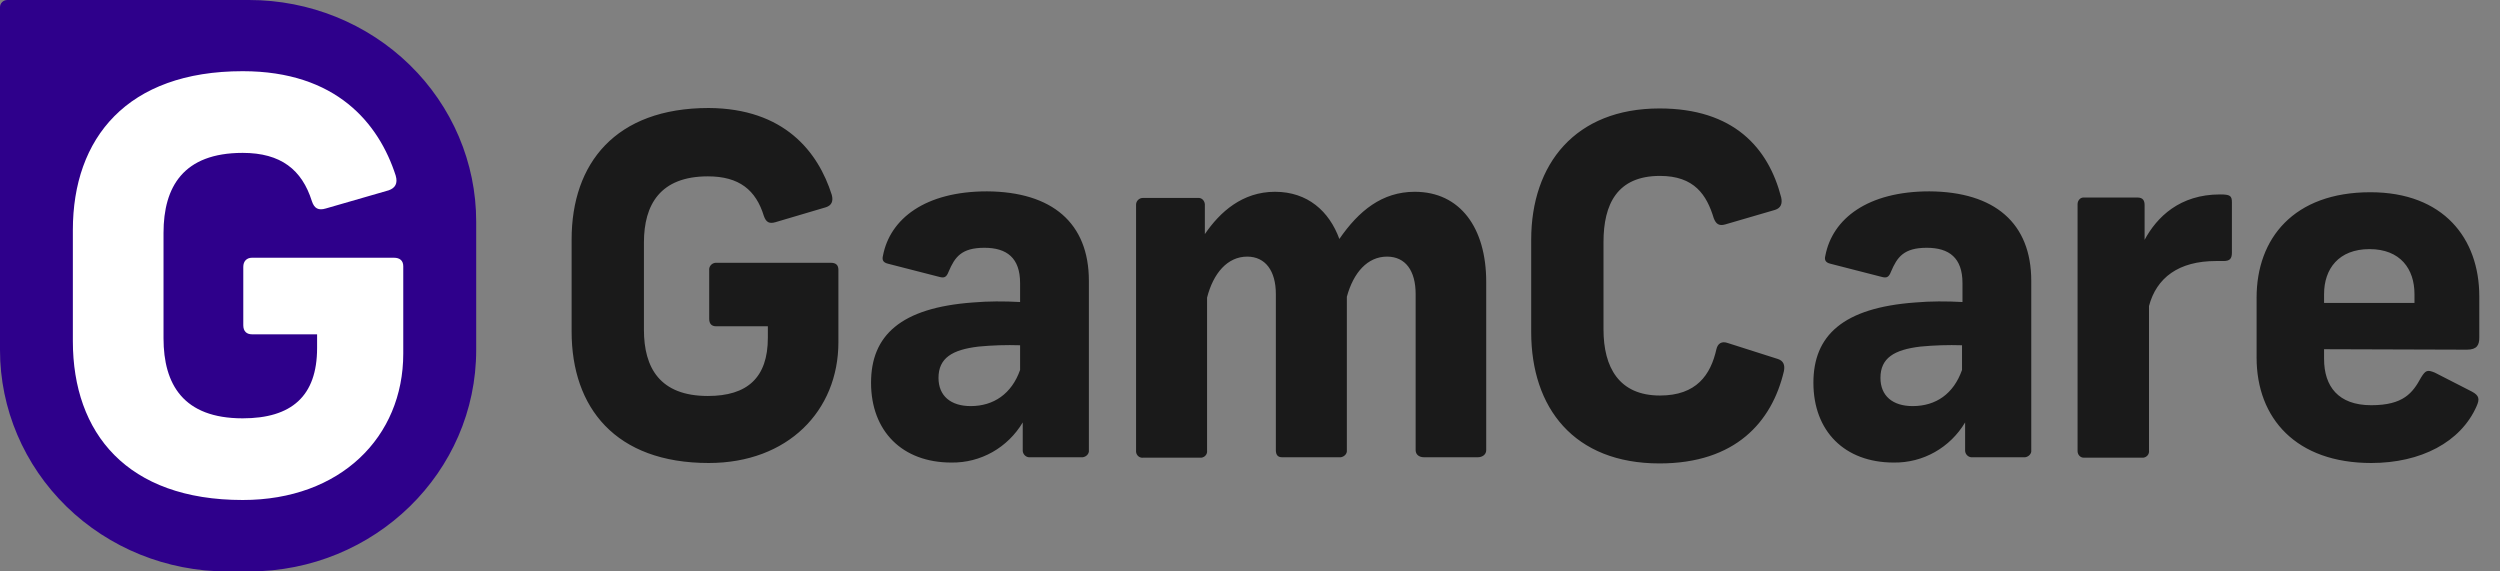
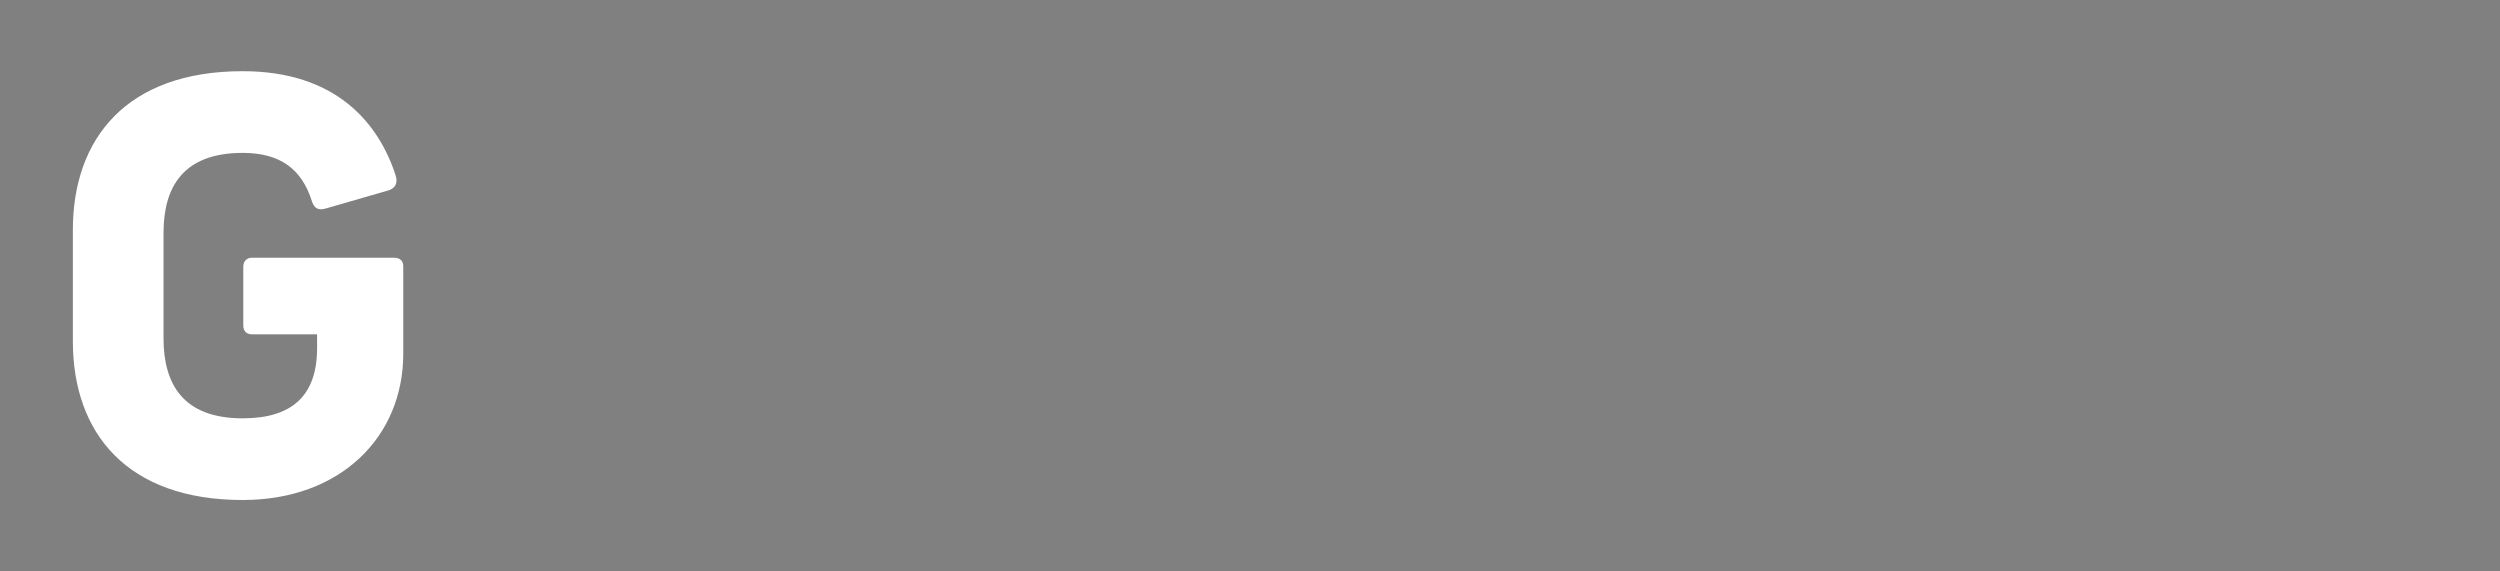
<svg xmlns="http://www.w3.org/2000/svg" width="105" height="24" viewBox="0 0 105 24" fill="none">
  <rect x="0" y="0" width="105" height="24" fill="#808080" stroke="none" />
-   <path d="M10.461 0H0.307C0.138 0 0 0.134 3.71886e-08 0.3V14.699C-0 17.166 1.005 19.531 2.794 21.276C4.583 23.02 7.009 24 9.539 24H10.465C15.732 23.998 20 19.834 20 14.699V9.3C20 6.834 18.994 4.468 17.206 2.724C15.417 0.98 12.991 0 10.461 0Z" fill="#2E008B" />
  <path d="M16.937 14.854C16.937 18.355 14.298 21 10.194 21C5.331 21 3.06 18.189 3.06 14.329V9.661C3.06 5.803 5.332 2.99 10.194 2.99C14.127 2.99 15.911 5.182 16.619 7.373C16.717 7.707 16.595 7.898 16.326 7.993L13.688 8.755C13.37 8.851 13.199 8.755 13.098 8.446C12.683 7.133 11.803 6.421 10.191 6.421C7.699 6.421 6.868 7.85 6.868 9.78V14.211C6.868 16.14 7.699 17.57 10.191 17.57C12.243 17.57 13.318 16.641 13.318 14.616V14.041H10.584C10.365 14.041 10.218 13.922 10.218 13.66V11.207C10.218 10.968 10.365 10.825 10.584 10.825H16.546C16.79 10.825 16.937 10.944 16.937 11.183V14.854Z" fill="white" />
-   <path d="M34.935 8.185C35.009 8.463 34.917 8.629 34.694 8.703L32.565 9.333C32.305 9.407 32.176 9.333 32.083 9.074C31.75 7.981 31.046 7.407 29.731 7.407C27.731 7.407 27.045 8.592 27.045 10.185V13.852C27.045 15.445 27.712 16.631 29.731 16.631C31.379 16.631 32.25 15.871 32.25 14.186V13.704H30.083C29.898 13.704 29.786 13.611 29.786 13.389V11.352C29.768 11.204 29.879 11.056 30.046 11.037C30.064 11.037 30.083 11.037 30.083 11.037H34.898C35.102 11.037 35.213 11.13 35.213 11.333V14.371C35.213 17.26 33.083 19.446 29.768 19.446C25.841 19.446 24.008 17.112 24.008 13.926V10.056C24.008 6.87 25.841 4.536 29.768 4.536C32.935 4.555 34.361 6.37 34.935 8.185ZM45.733 11.796V18.909C45.752 19.057 45.622 19.186 45.474 19.205C45.455 19.205 45.455 19.205 45.437 19.205H43.27C43.122 19.223 42.974 19.112 42.955 18.946C42.955 18.927 42.955 18.909 42.955 18.909V17.742C42.325 18.797 41.196 19.446 39.955 19.427C37.899 19.427 36.584 18.112 36.584 16.075C36.584 14.093 37.825 12.926 40.862 12.704C41.51 12.648 42.177 12.648 42.844 12.685V11.889C42.844 10.833 42.288 10.407 41.344 10.407C40.38 10.407 40.103 10.796 39.843 11.408C39.751 11.648 39.658 11.685 39.455 11.63L37.288 11.074C37.065 11.019 37.047 10.889 37.084 10.741C37.38 9.185 38.862 8.037 41.455 8.037C44.196 8.055 45.733 9.37 45.733 11.796ZM42.844 15.538V14.501C42.27 14.482 41.677 14.501 41.103 14.556C39.992 14.686 39.417 15.038 39.417 15.871C39.417 16.631 39.936 17.056 40.77 17.056C41.733 17.056 42.492 16.538 42.844 15.538ZM53.549 8.055C54.92 8.055 55.827 8.87 56.253 10.037C57.068 8.852 58.05 8.055 59.42 8.055C61.328 8.055 62.421 9.574 62.421 11.834V18.909C62.421 19.094 62.254 19.205 62.069 19.205H59.809C59.605 19.205 59.457 19.094 59.457 18.909V12.352C59.457 11.37 59.031 10.778 58.254 10.778C57.439 10.778 56.846 11.444 56.568 12.463V18.909C56.587 19.057 56.457 19.186 56.309 19.205H56.29H53.846C53.66 19.205 53.586 19.094 53.586 18.909V12.352C53.586 11.37 53.142 10.778 52.382 10.778C51.549 10.778 50.956 11.482 50.697 12.5V18.927C50.715 19.075 50.604 19.205 50.456 19.223C50.438 19.223 50.419 19.223 50.401 19.223H48.011C47.863 19.242 47.733 19.131 47.715 18.983C47.715 18.964 47.715 18.946 47.715 18.927V8.592C47.715 8.444 47.845 8.314 47.993 8.314H48.011H50.308C50.456 8.296 50.586 8.407 50.604 8.574V8.592V9.833C51.234 8.907 52.178 8.055 53.549 8.055ZM74.811 8.296C74.867 8.555 74.793 8.74 74.552 8.815L72.459 9.426C72.2 9.5 72.07 9.407 71.978 9.166C71.681 8.185 71.163 7.388 69.718 7.388C67.922 7.388 67.347 8.574 67.347 10.167V13.834C67.347 15.427 67.996 16.612 69.718 16.612C71.255 16.612 71.848 15.742 72.089 14.667C72.144 14.427 72.311 14.315 72.57 14.408L74.663 15.075C74.904 15.149 74.978 15.334 74.923 15.593C74.422 17.723 72.885 19.464 69.7 19.464C66.106 19.464 64.31 17.131 64.31 13.945V10.074C64.31 6.888 66.162 4.555 69.7 4.555C72.811 4.555 74.274 6.203 74.811 8.296ZM85.313 11.796V18.909C85.332 19.057 85.202 19.186 85.054 19.205C85.035 19.205 85.035 19.205 85.017 19.205H82.85C82.701 19.223 82.553 19.112 82.535 18.946C82.535 18.927 82.535 18.909 82.535 18.909V17.742C81.905 18.797 80.775 19.446 79.534 19.427C77.478 19.427 76.163 18.112 76.163 16.075C76.163 14.093 77.404 12.926 80.442 12.704C81.09 12.648 81.757 12.648 82.424 12.685V11.889C82.424 10.833 81.868 10.407 80.923 10.407C79.96 10.407 79.683 10.796 79.423 11.408C79.331 11.648 79.238 11.685 79.034 11.63L76.867 11.074C76.645 11.019 76.626 10.889 76.664 10.741C76.96 9.185 78.442 8.037 81.035 8.037C83.776 8.055 85.313 9.37 85.313 11.796ZM82.405 15.538V14.501C81.831 14.482 81.238 14.501 80.664 14.556C79.553 14.686 78.979 15.038 78.979 15.871C78.979 16.631 79.497 17.056 80.331 17.056C81.312 17.056 82.053 16.538 82.405 15.538ZM93.74 8.5V10.611C93.74 10.87 93.647 10.963 93.388 10.963H93.073C91.499 10.963 90.573 11.667 90.258 12.852V18.927C90.277 19.075 90.165 19.205 90.017 19.223H89.999H87.517C87.369 19.223 87.258 19.094 87.258 18.946C87.258 18.946 87.258 18.946 87.258 18.927V8.574C87.258 8.426 87.369 8.296 87.499 8.296C87.517 8.296 87.535 8.296 87.535 8.296H89.777C90.017 8.296 90.073 8.444 90.073 8.611V10.074C90.591 9.111 91.555 8.166 93.24 8.166C93.666 8.166 93.74 8.222 93.74 8.5ZM97.611 14.667V15.075C97.611 16.223 98.204 17.019 99.593 17.019C100.945 17.019 101.334 16.501 101.686 15.853C101.871 15.556 101.945 15.519 102.26 15.649L103.816 16.445C104.13 16.612 104.149 16.76 104.019 17.056C103.353 18.575 101.667 19.446 99.593 19.446C96.444 19.446 94.777 17.575 94.777 15.019V12.5C94.777 10.018 96.333 8.074 99.556 8.074C102.63 8.074 104.13 10.018 104.13 12.445V14.186C104.13 14.482 104.038 14.686 103.612 14.686L97.611 14.667ZM97.611 12.352V12.723H101.408V12.352C101.408 11.296 100.815 10.463 99.519 10.463C98.222 10.463 97.611 11.296 97.611 12.352Z" fill="#1A1A1A" />
</svg>